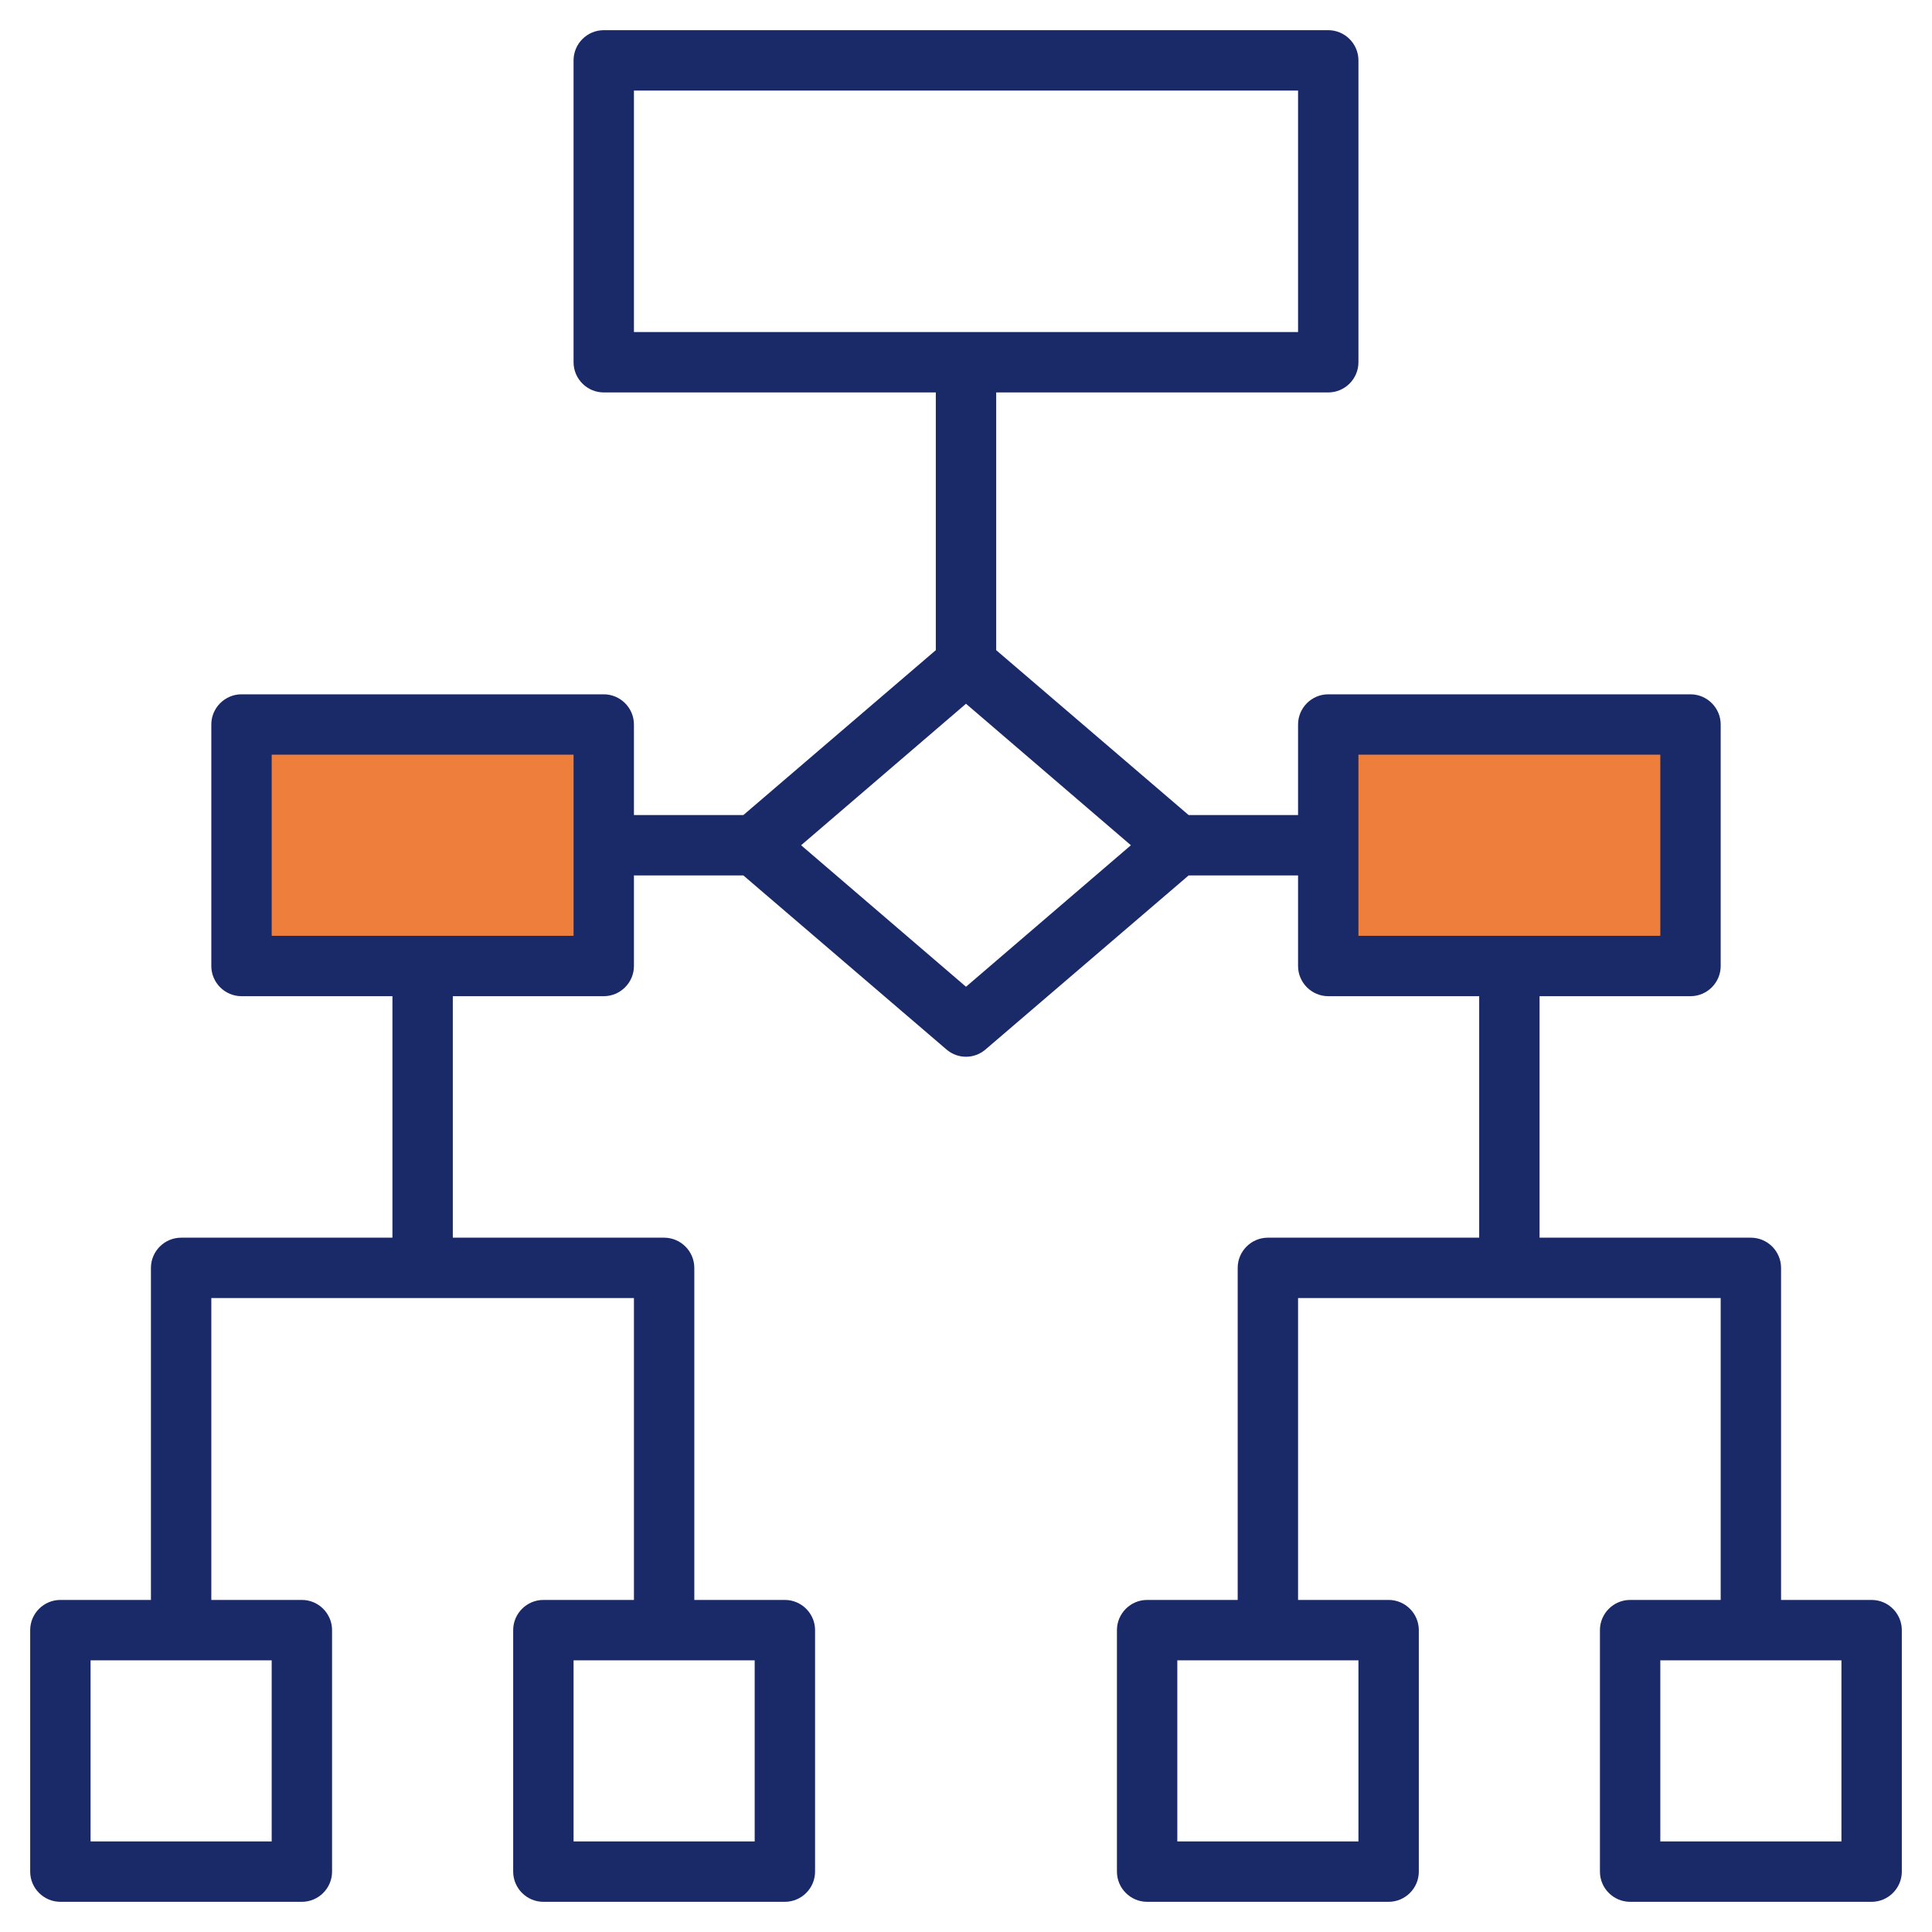
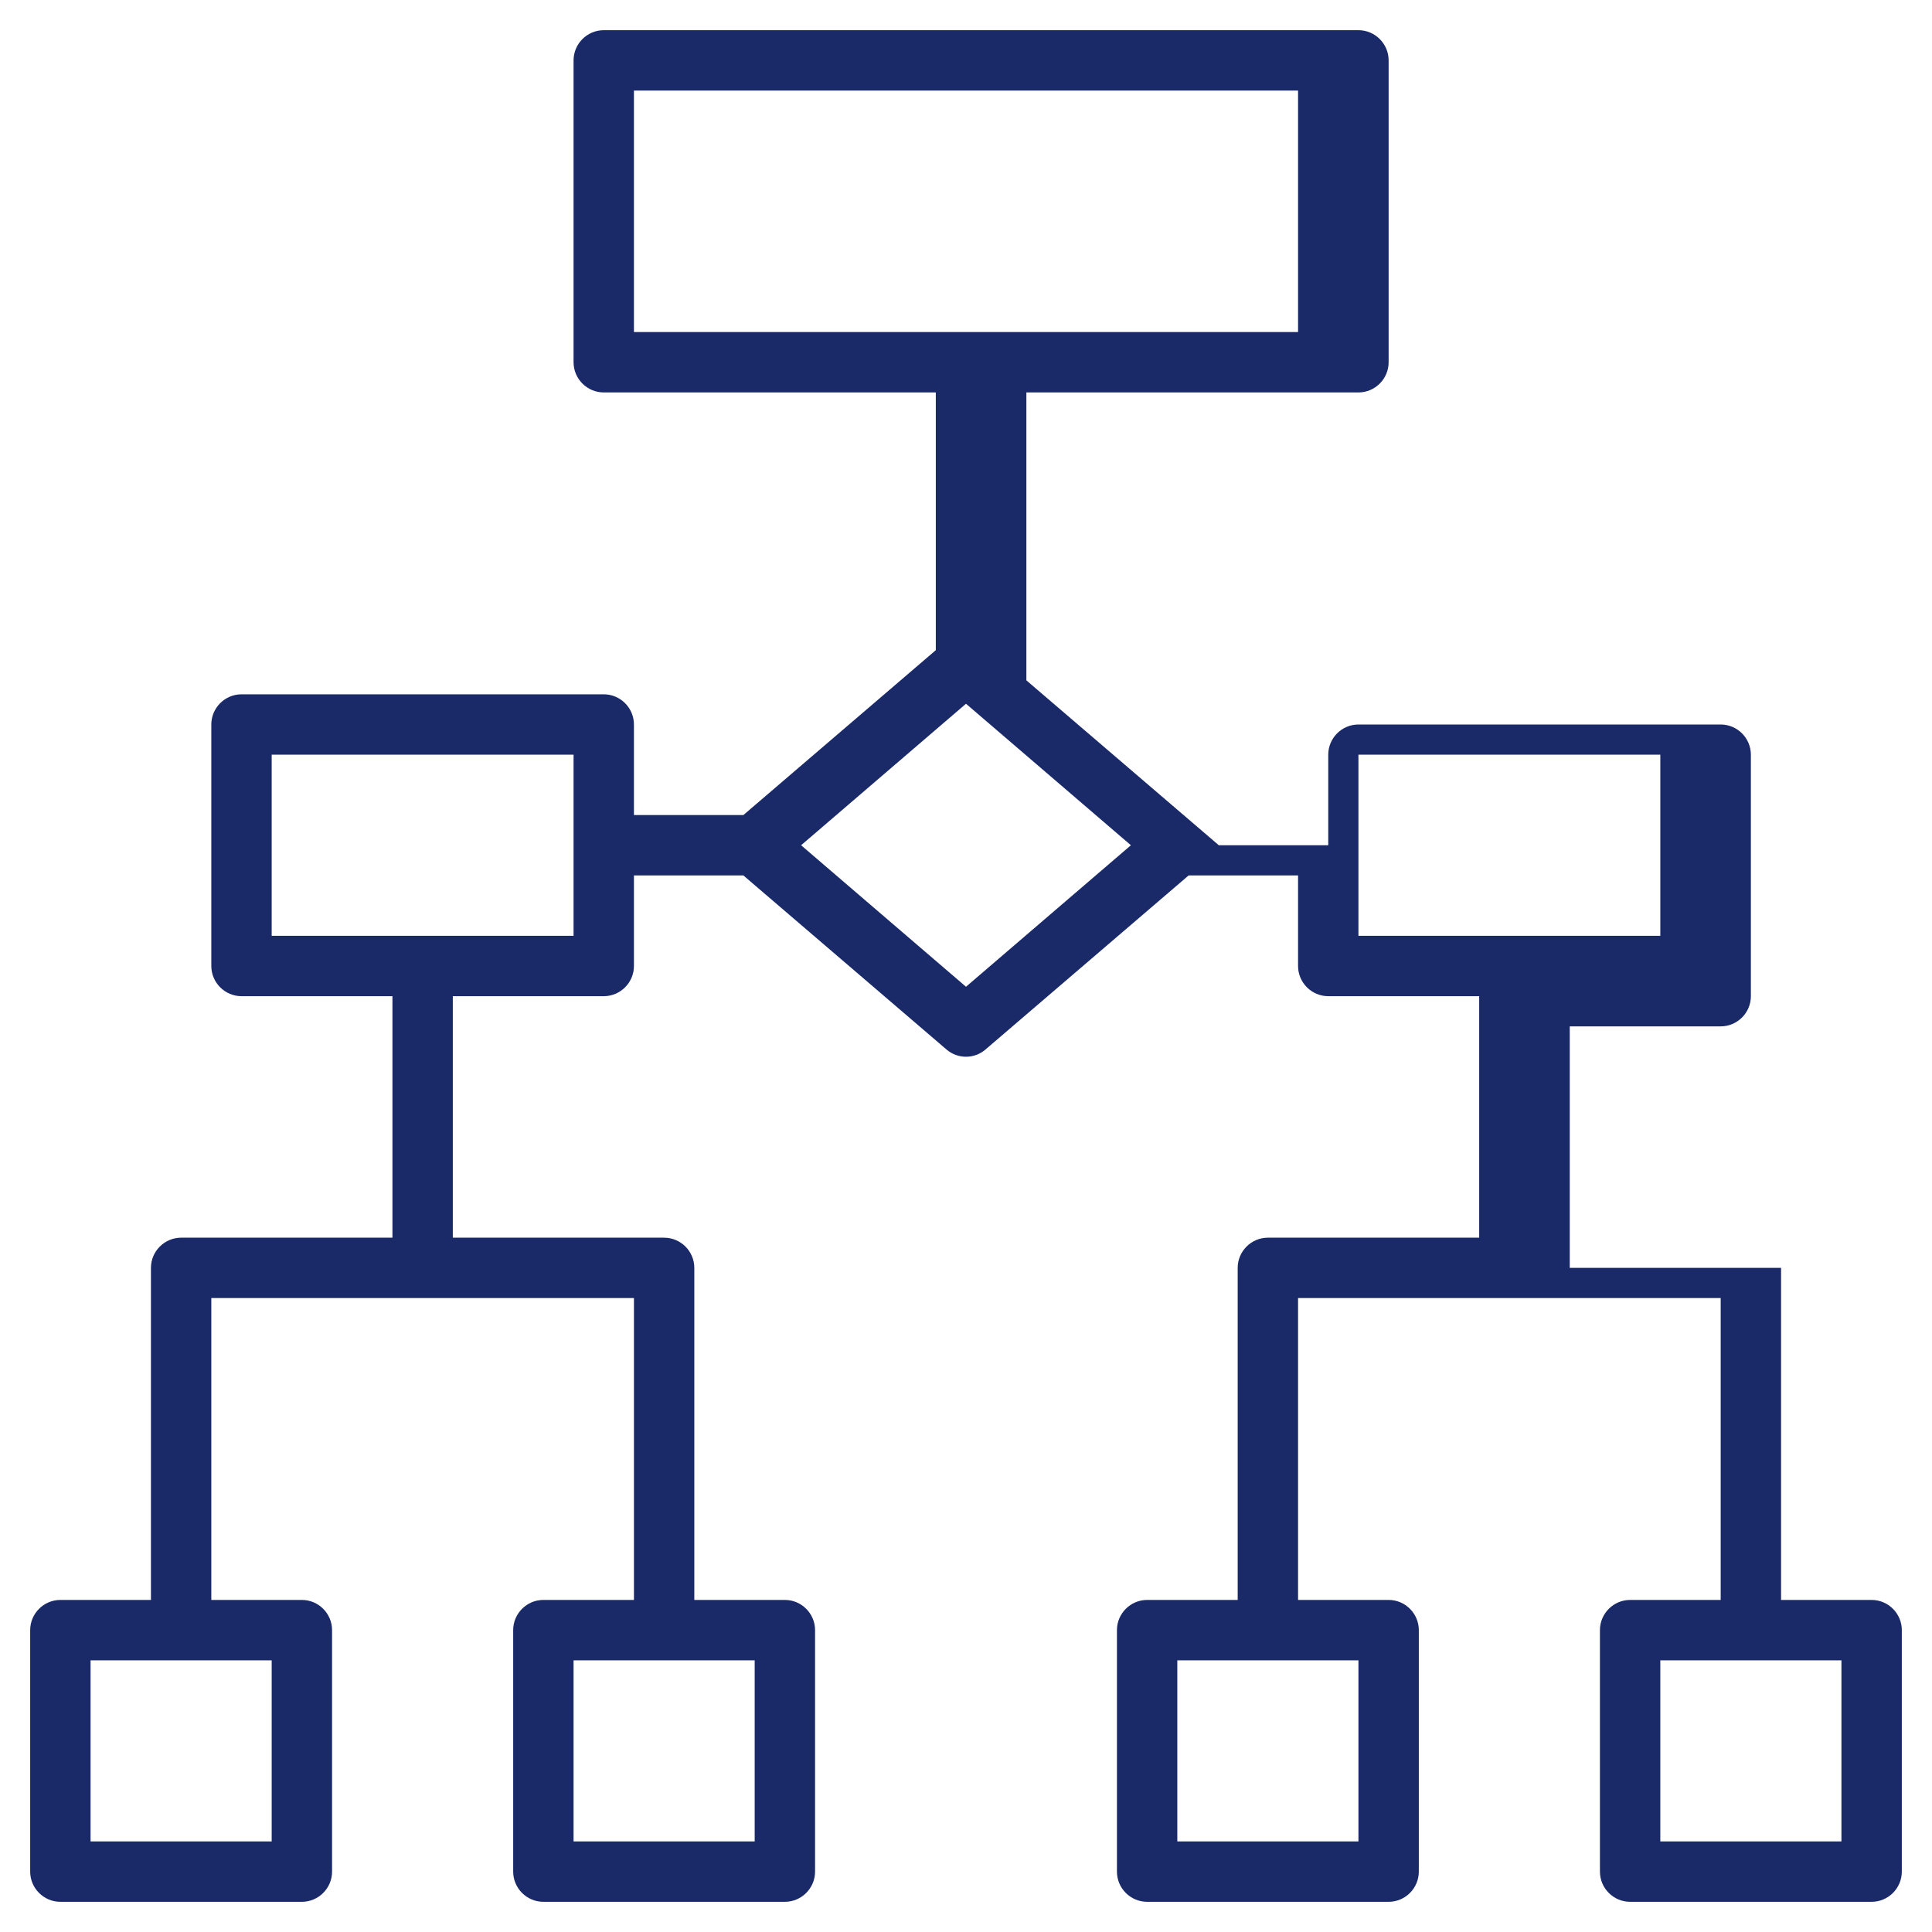
<svg xmlns="http://www.w3.org/2000/svg" version="1.1" id="Layer_1" x="0px" y="0px" viewBox="0 0 512 512" style="enable-background:new 0 0 512 512;" xml:space="preserve">
  <style type="text/css">
	.st0{fill:#ED7E3B;}
	.st1{fill:#1A2968;}
</style>
  <g>
    <g>
-       <path class="st0" d="M64,192h96v64H64V192z" />
-       <path class="st0" d="M448,256h-96v-64h96V256z" />
-     </g>
-     <path class="st1" d="M496,424h-24v-88c0-4.4-3.6-8-8-8h-56v-64h40c4.4,0,8-3.6,8-8v-64c0-4.4-3.6-8-8-8h-96c-4.4,0-8,3.6-8,8v24   h-29l-51-43.7V104h88c4.4,0,8-3.6,8-8V16c0-4.4-3.6-8-8-8H160c-4.4,0-8,3.6-8,8v80c0,4.4,3.6,8,8,8h88v68.3L197,216h-29v-24   c0-4.4-3.6-8-8-8H64c-4.4,0-8,3.6-8,8v64c0,4.4,3.6,8,8,8h40v64H48c-4.4,0-8,3.6-8,8v88H16c-4.4,0-8,3.6-8,8v64c0,4.4,3.6,8,8,8h64   c4.4,0,8-3.6,8-8v-64c0-4.4-3.6-8-8-8H56v-80h112v80h-24c-4.4,0-8,3.6-8,8v64c0,4.4,3.6,8,8,8h64c4.4,0,8-3.6,8-8v-64   c0-4.4-3.6-8-8-8h-24v-88c0-4.4-3.6-8-8-8h-56v-64h40c4.4,0,8-3.6,8-8v-24h29l53.8,46.1c3,2.6,7.4,2.6,10.4,0L315,232h29v24   c0,4.4,3.6,8,8,8h40v64h-56c-4.4,0-8,3.6-8,8v88h-24c-4.4,0-8,3.6-8,8v64c0,4.4,3.6,8,8,8h64c4.4,0,8-3.6,8-8v-64c0-4.4-3.6-8-8-8   h-24v-80h112v80h-24c-4.4,0-8,3.6-8,8v64c0,4.4,3.6,8,8,8h64c4.4,0,8-3.6,8-8v-64C504,427.6,500.4,424,496,424L496,424z M72,440v48   H24v-48H72z M200,440v48h-48v-48H200z M152,248H72v-48h80V248z M168,88V24h176v64H168z M256,261.5L212.3,224l43.7-37.5l43.7,37.5   L256,261.5z M360,440v48h-48v-48H360z M360,248v-48h80v48H360z M488,488h-48v-48h48V488z" />
+       </g>
+     <path class="st1" d="M496,424h-24v-88h-56v-64h40c4.4,0,8-3.6,8-8v-64c0-4.4-3.6-8-8-8h-96c-4.4,0-8,3.6-8,8v24   h-29l-51-43.7V104h88c4.4,0,8-3.6,8-8V16c0-4.4-3.6-8-8-8H160c-4.4,0-8,3.6-8,8v80c0,4.4,3.6,8,8,8h88v68.3L197,216h-29v-24   c0-4.4-3.6-8-8-8H64c-4.4,0-8,3.6-8,8v64c0,4.4,3.6,8,8,8h40v64H48c-4.4,0-8,3.6-8,8v88H16c-4.4,0-8,3.6-8,8v64c0,4.4,3.6,8,8,8h64   c4.4,0,8-3.6,8-8v-64c0-4.4-3.6-8-8-8H56v-80h112v80h-24c-4.4,0-8,3.6-8,8v64c0,4.4,3.6,8,8,8h64c4.4,0,8-3.6,8-8v-64   c0-4.4-3.6-8-8-8h-24v-88c0-4.4-3.6-8-8-8h-56v-64h40c4.4,0,8-3.6,8-8v-24h29l53.8,46.1c3,2.6,7.4,2.6,10.4,0L315,232h29v24   c0,4.4,3.6,8,8,8h40v64h-56c-4.4,0-8,3.6-8,8v88h-24c-4.4,0-8,3.6-8,8v64c0,4.4,3.6,8,8,8h64c4.4,0,8-3.6,8-8v-64c0-4.4-3.6-8-8-8   h-24v-80h112v80h-24c-4.4,0-8,3.6-8,8v64c0,4.4,3.6,8,8,8h64c4.4,0,8-3.6,8-8v-64C504,427.6,500.4,424,496,424L496,424z M72,440v48   H24v-48H72z M200,440v48h-48v-48H200z M152,248H72v-48h80V248z M168,88V24h176v64H168z M256,261.5L212.3,224l43.7-37.5l43.7,37.5   L256,261.5z M360,440v48h-48v-48H360z M360,248v-48h80v48H360z M488,488h-48v-48h48V488z" />
  </g>
</svg>